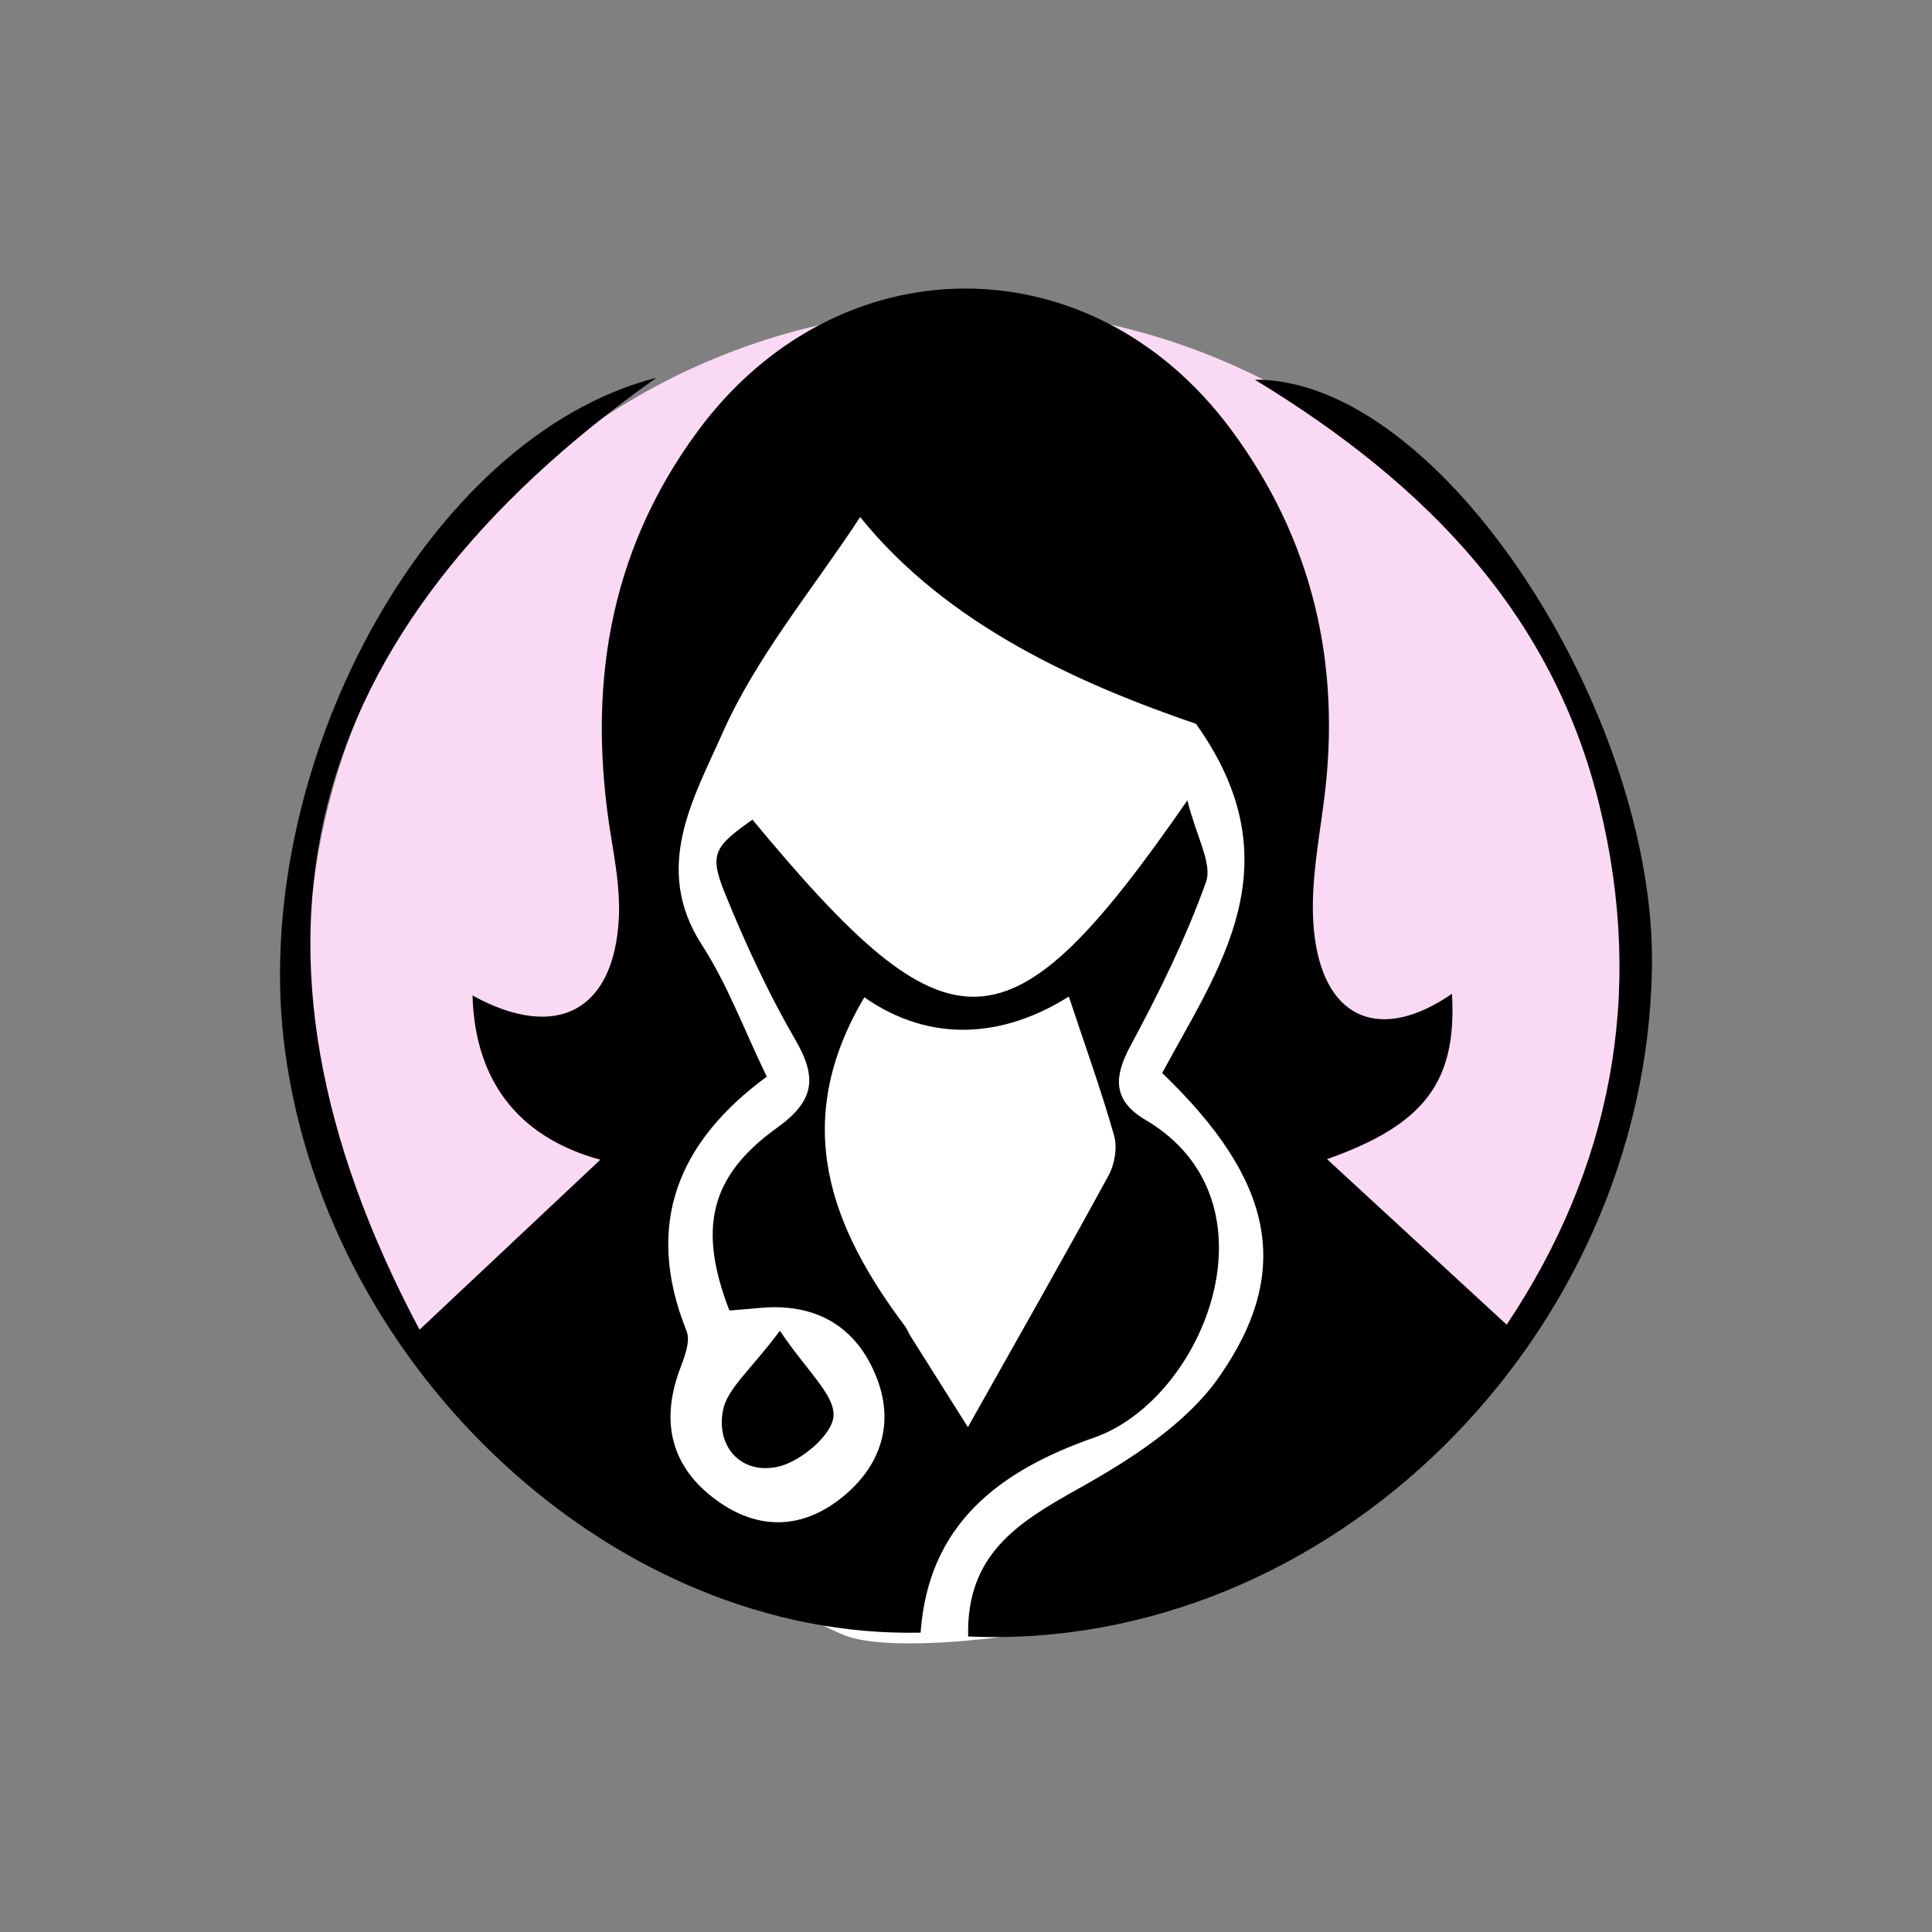
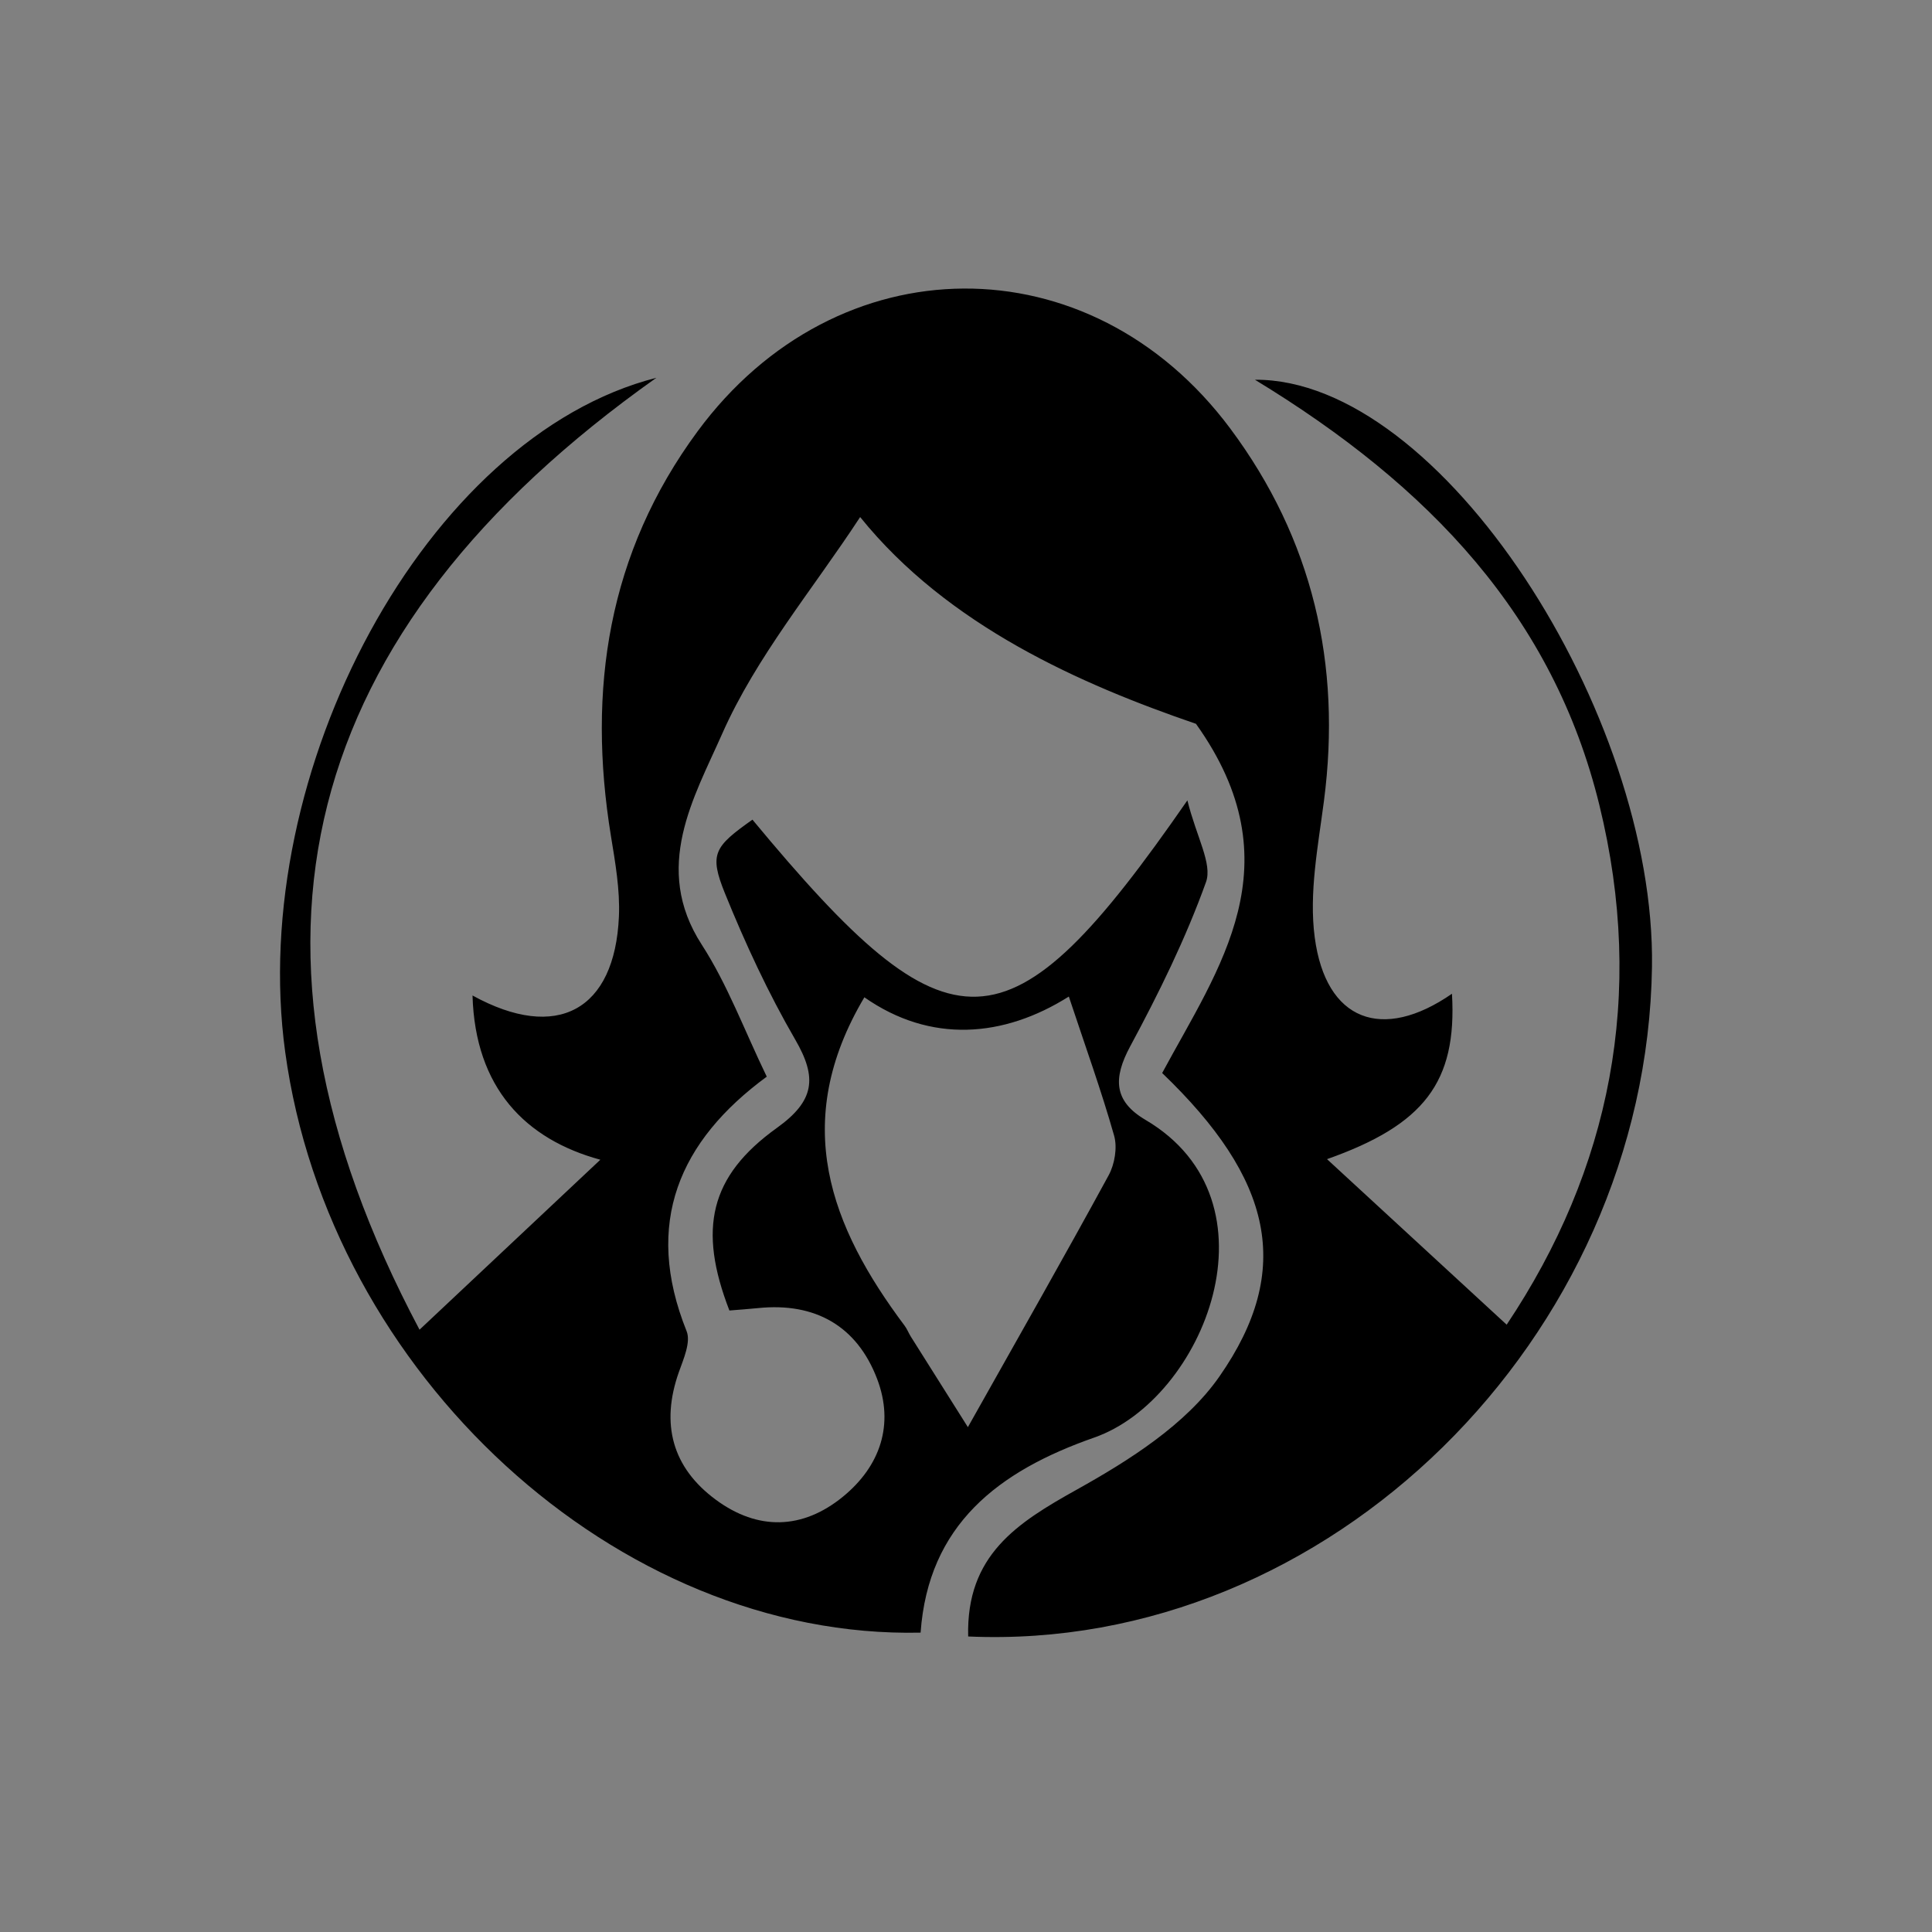
<svg xmlns="http://www.w3.org/2000/svg" viewBox="0 0 800 800" id="Capa_1">
  <rect x="0" y="0" width="800" height="800" fill="#808080" stroke="none" />
  <defs>
    <style>
      .cls-1 {
        fill: #f9d9f3;
      }

      .cls-2 {
        fill: #fff;
      }
    </style>
  </defs>
-   <circle r="272.25" cy="400" cx="400" class="cls-1" />
  <g>
-     <path d="M252.19,616.55v-88.25l25.26-77-12.63-95.96,34.05-147.81s85.73-39.02,90.34-32.86c4.62,6.16,109.15,80.98,113.08,86.68,3.93,5.7,23.59,74.65,23.59,74.65l-7.34,89.63,27.78,91.06-104.76,147.58-27.31,13.6s-42.97,5.9-62.48,0-99.58-61.33-99.58-61.33Z" class="cls-2" />
    <g>
      <path d="M400.9,677.66c-.87-33.7,20.26-47.06,44.99-60.85,21.8-12.16,45.19-26.97,59.02-46.8,30.98-44.42,21.92-81.92-23.68-125.69,23.42-43.55,55.52-86.43,14-144.6-47.6-16.33-102.69-40.5-139.06-85.62-19.58,29.92-43.02,57.8-57.16,89.8-11.59,26.22-29.05,55.38-8.44,87.25,10.68,16.52,17.63,35.46,26.93,54.67-36.18,26.55-51.16,60.65-33.19,105.39,1.82,4.52-1.28,11.51-3.21,16.95-7.59,21.45-2.78,39.53,15.35,52.88,17.33,12.76,35.77,12.42,52.54-1.25,15.57-12.69,21.37-30.03,14.2-48.84-8.32-21.82-25.57-31.72-49.24-29.3-4.09.42-8.19.69-11.92,1-13.05-33.71-8.26-55.58,19.68-75.62,15.56-11.17,16.8-20.67,7.61-36.5-11.21-19.34-20.71-39.84-29.12-60.58-6.64-16.39-4.48-19.32,11.37-30.55,82.12,99.07,105.94,99.06,180.1-7.98,3.8,15.29,10.43,26.26,7.7,33.86-8.42,23.41-19.54,46.01-31.37,67.97-7.13,13.23-6.87,22.7,6.31,30.46,57.14,33.64,24.38,115.61-21.23,131.56-39.74,13.89-68.7,36.13-71.88,80.77-125.63,2.77-244.86-107.09-263.1-240.38-15.89-116.11,58.3-254.9,153.69-279.23-147.91,104.77-182.57,235.02-98.07,394.17,27.19-25.56,51.03-47.97,74.87-70.38-30.99-8.44-51.85-29.71-52.93-68.01,35.02,19.28,58.93,6.13,60.62-32.69.48-11.07-1.51-22.35-3.31-33.38-9.86-60.58-1.26-117.16,35.89-167.54,57.69-78.22,162.5-79.04,220.57-1.15,34.09,45.74,46.18,97.61,38.78,154.27-2.44,18.71-6.24,38.09-3.81,56.42,4.59,34.72,28.03,43.29,56.83,23.35,2.14,36.71-11.7,54.33-51.74,68.49,23.43,21.59,47.94,44.17,74.39,68.54,42.88-64.18,57.68-136.48,38.37-215.22-19.09-77.86-70.03-131.93-142.61-176.06,77.16-.49,165.96,138.38,164.41,243.12-2.27,153.57-133.99,283.9-283.14,277.27ZM357.92,412.95c-30.87,51.99-13.98,95.09,16.65,135.97,1.03,1.37,1.65,3.04,2.56,4.5,7.23,11.51,14.49,23,23.65,37.53,21.34-37.98,40.13-70.93,58.27-104.25,2.52-4.62,3.68-11.52,2.28-16.46-5.31-18.7-11.93-37.03-18.75-57.59-26.97,17.01-57.22,19.51-84.66.31Z" />
-       <path d="M322.94,551.04c11.3,16.87,22.81,26.55,22.2,35.39-.54,7.77-13.71,18.86-22.97,20.9-15.18,3.35-25.62-8.1-22.85-23.14,1.7-9.23,11.61-16.96,23.62-33.16Z" />
    </g>
  </g>
</svg>